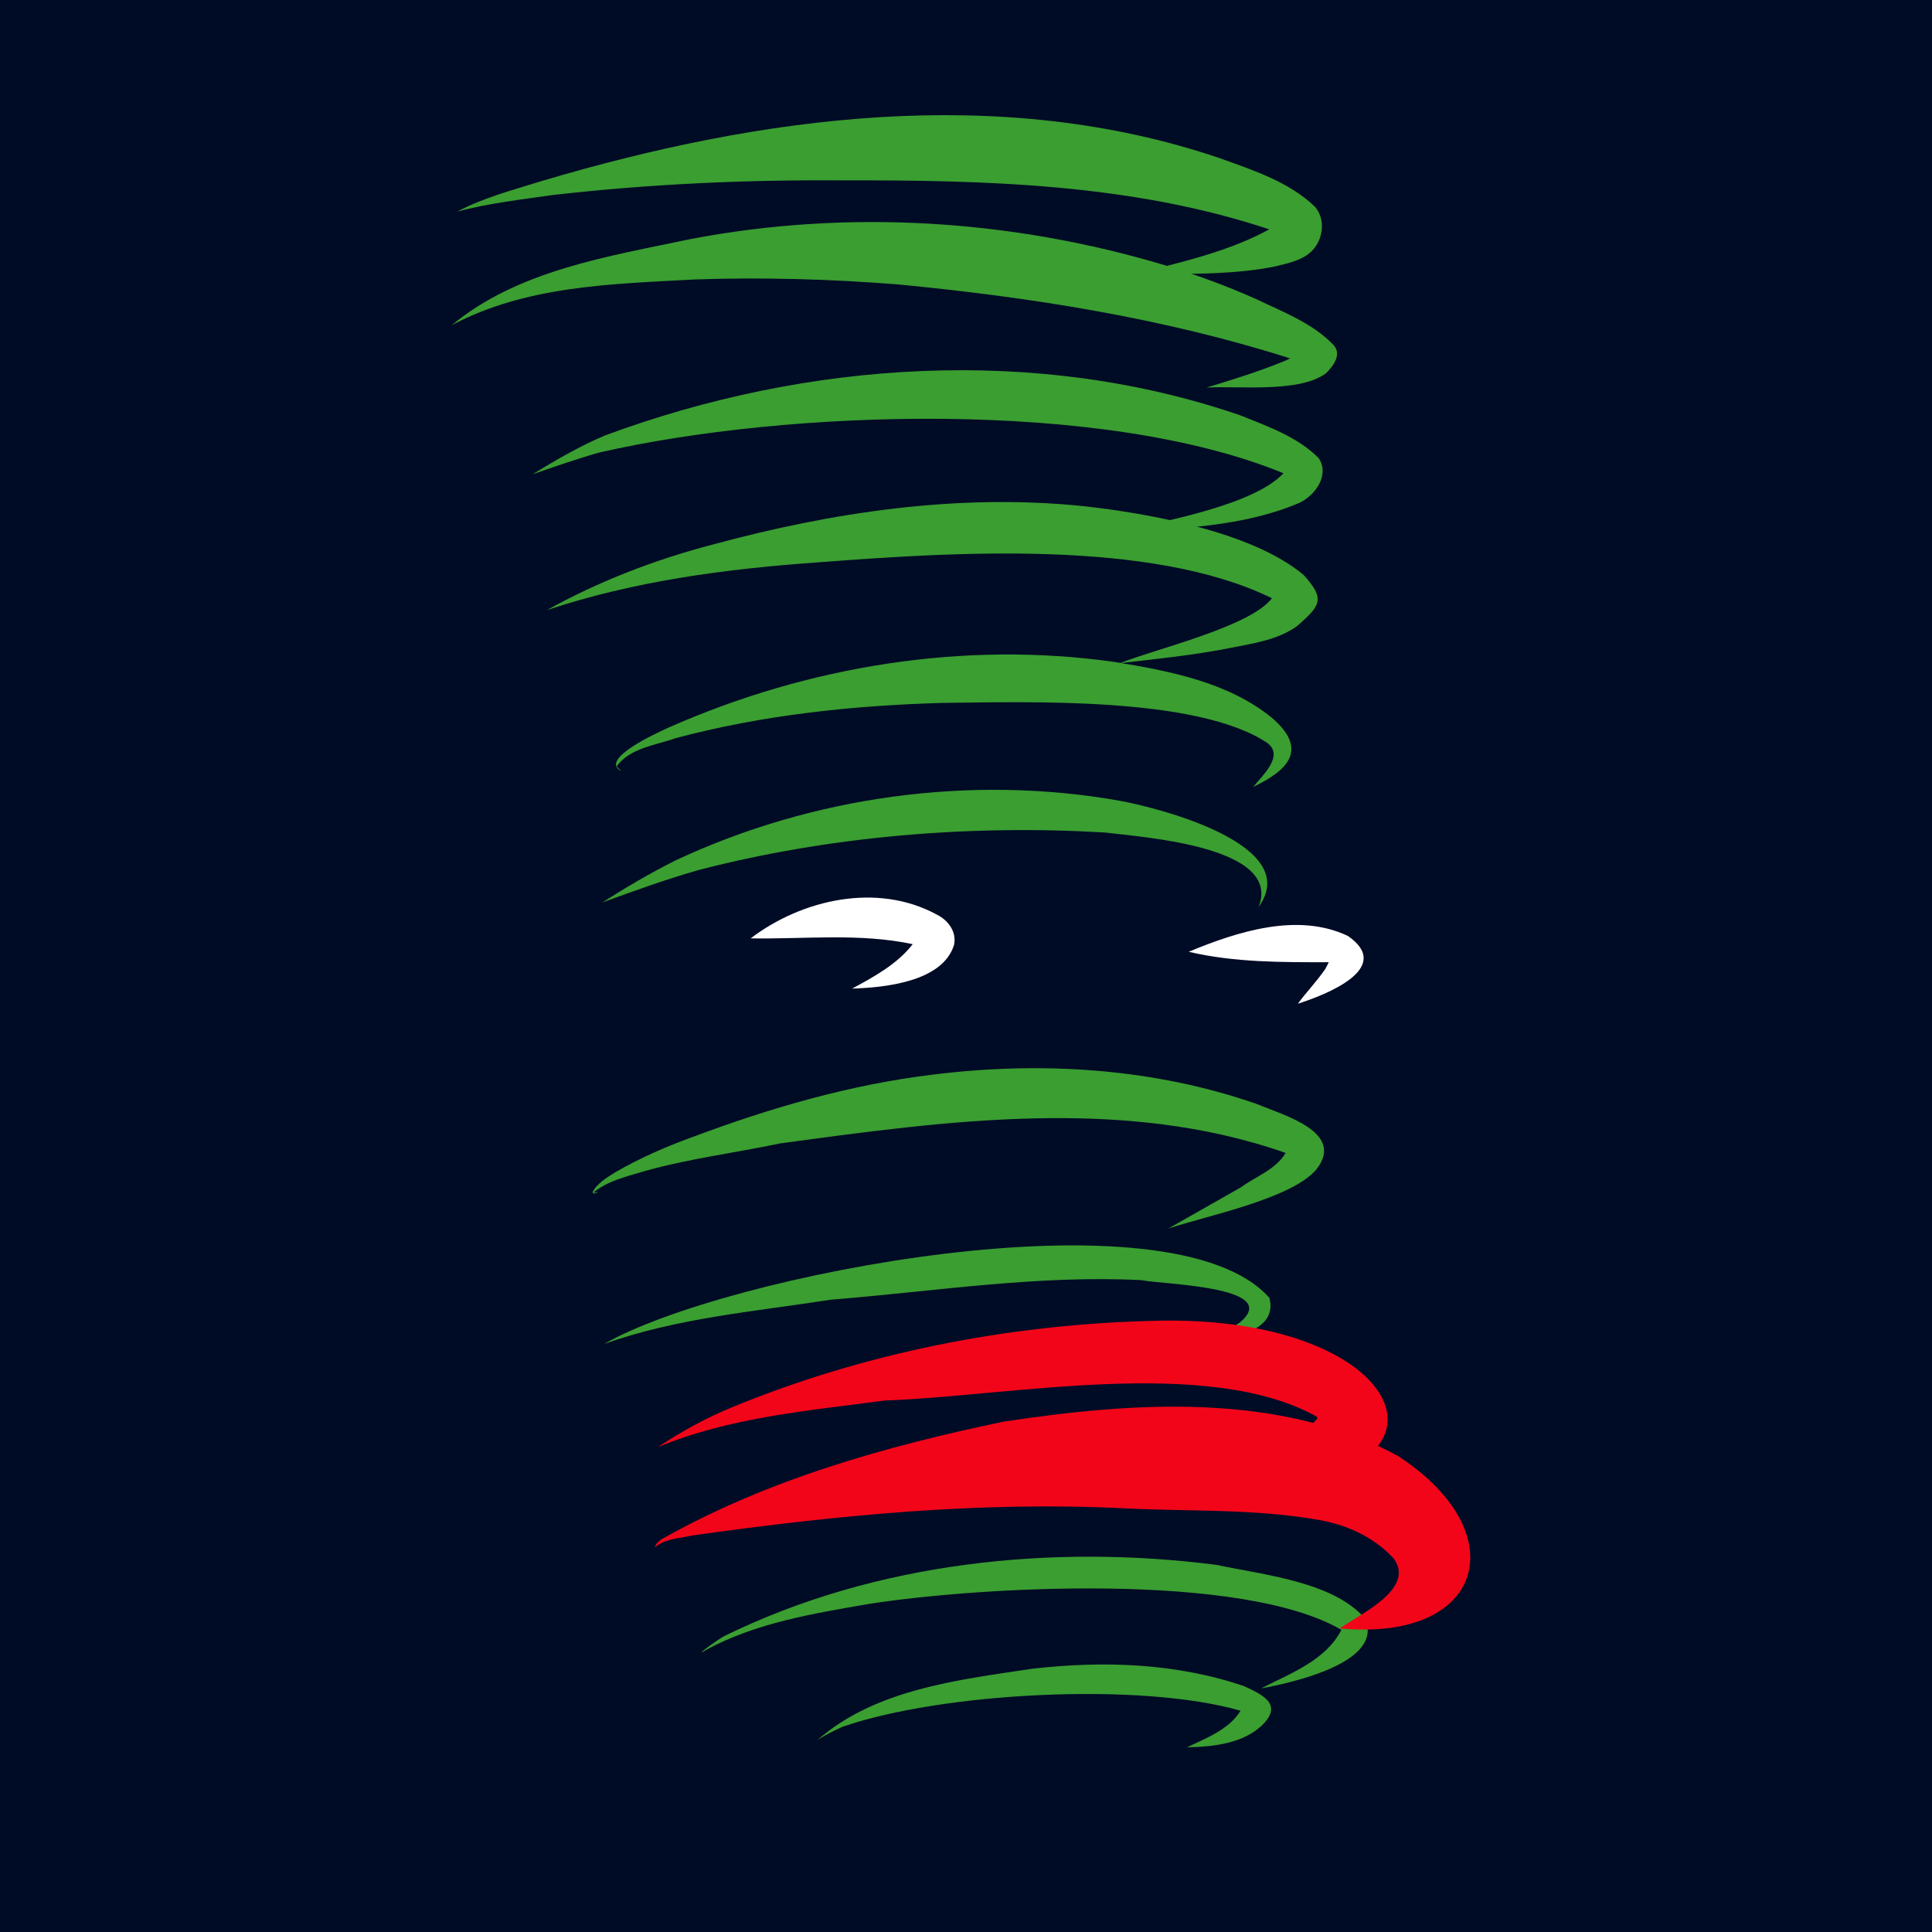
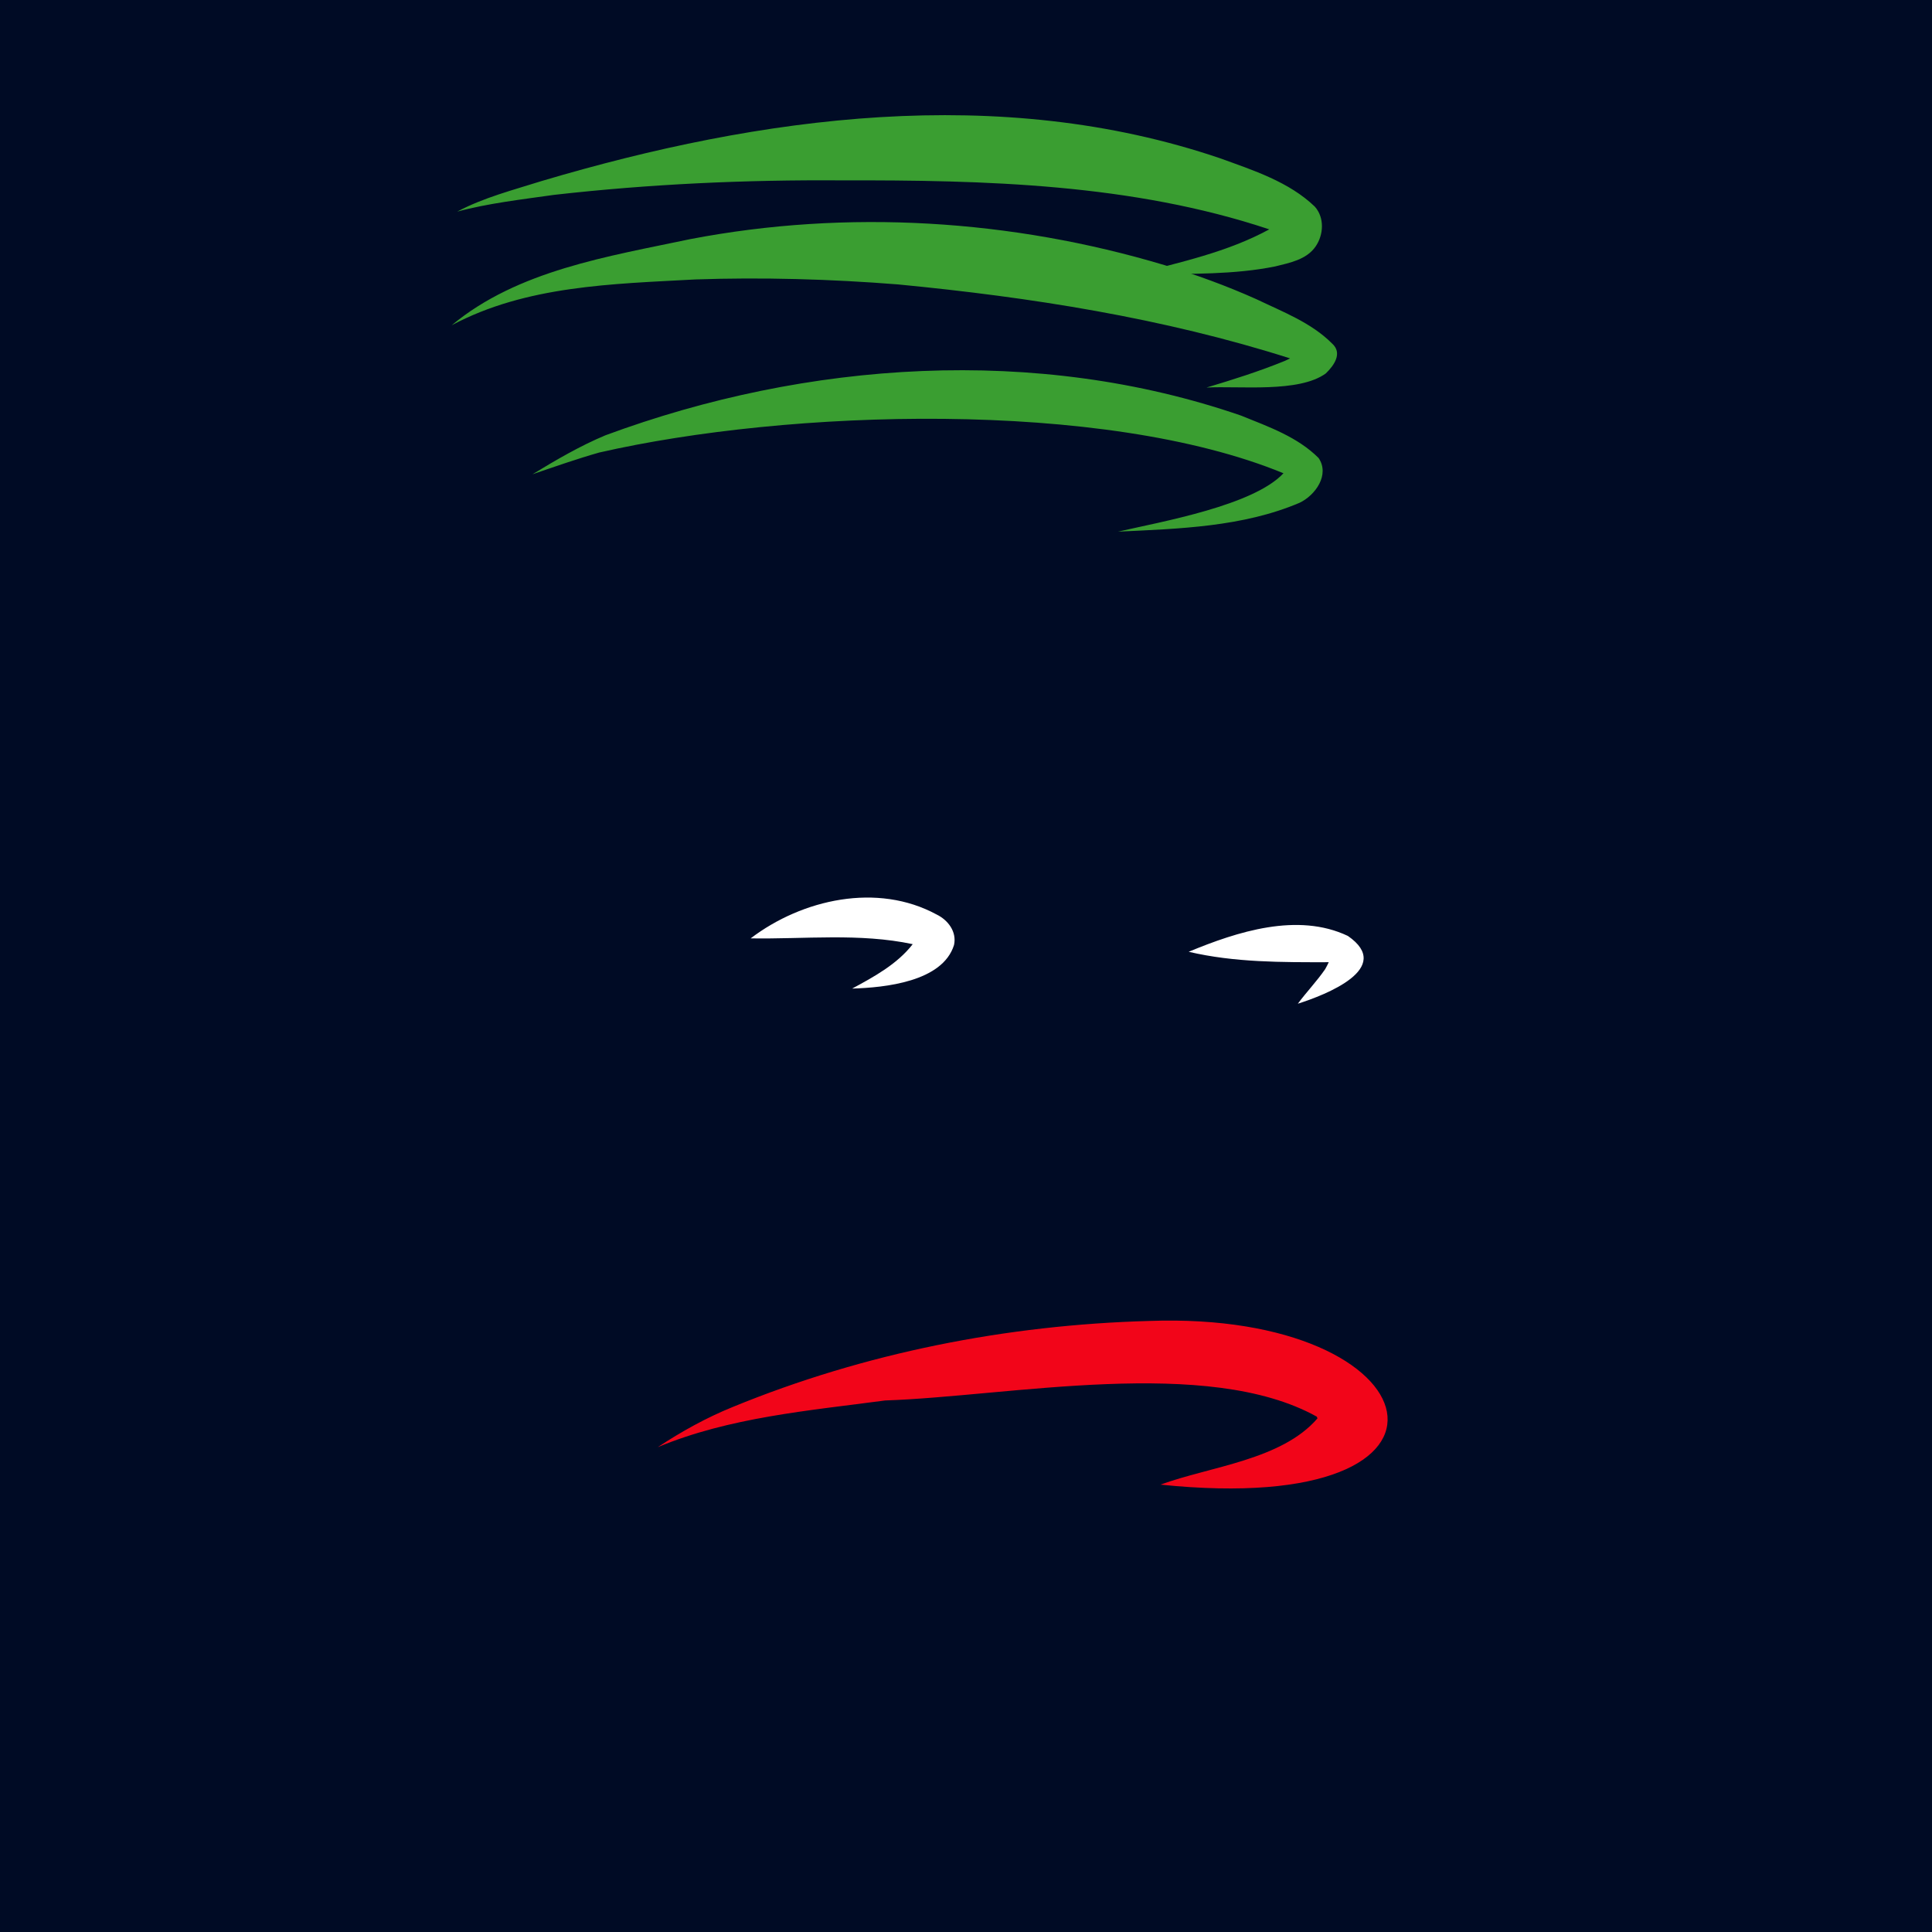
<svg xmlns="http://www.w3.org/2000/svg" viewBox="0 0 500 500">
  <rect x="0" y="0" width="500" height="500" fill="#333333" stroke="none" />
  <path d="M506.39-6.39V506.4H-6.39V-6.39h512.78z" fill="#000b25" stroke="#000" stroke-width="2" stroke-miterlimit="10" />
  <g fill="#3a9e31">
    <path d="M297.31 71.02c-1.23-.04-2.58.01-3.74-.05 11.85-3.09 24.1-5.72 34.91-11.61-35.38-11.82-73.66-12.77-110.68-12.68-24.87-.18-49.69.95-74.41 3.75-8.31 1.18-17.2 2.2-25.07 4.34 6.83-3.64 14.55-5.61 21.89-7.93 56.62-16.82 118.49-25.28 175.57-5.87 8.55 3.1 17.82 6.08 24.49 12.5 2.55 2.86 2.3 7.3.2 10.33-2.34 3.39-6.67 4.21-10.4 5.14-10.69 2.17-21.86 1.87-32.76 2.08z" />
    <path d="M312.24 100.3c6.88-2.06 13.69-4.21 20.34-6.93.44-.2.86-.4 1.29-.62-32.82-10.46-67.2-15.84-101.43-19.14-17.61-1.4-35.33-1.88-52.5-1.29-21.52 1.17-43.77 1.58-63.05 11.86 17.11-14.23 40.55-17.82 61.77-22.3 40.62-7.78 83.12-5.12 122.7 6.73 8.12 2.46 16.09 5.37 23.84 8.84 6.78 3.26 14.11 6.02 19.51 11.42 2.83 2.5.55 5.7-1.59 7.77-6.96 5.07-22.29 3.19-30.88 3.66zm-22.9 37.29c11.37-2.6 35.02-6.76 42.82-15.11-46.73-19.23-128.31-16.53-177.1-5.36-5.81 1.65-11.59 3.69-17.25 5.62 6.09-3.7 12.31-7.35 18.91-10.1 52.13-19.28 111.53-23.35 164.5-5.07 7.32 2.96 14.59 5.54 20.02 10.95 2.97 4.33-.82 9.66-4.91 11.6-14.72 6.27-31.27 6.72-46.99 7.47z" />
-     <path d="M289.83 171.62c9.56-3.77 33.69-9.43 39.35-16.79-31.4-15.41-83.17-11.89-117.54-9.29-24.07 1.71-47.69 4.87-70.13 12.37 13.42-7.46 27.88-13.03 42.77-16.94 31.17-8.45 63.63-13.3 95.93-10 17.05 1.86 43.99 6.71 57.18 17.84 5.7 6.31 4.31 7.87-1.6 13.14-4.98 3.64-11.31 4.53-17.22 5.7-9.47 1.91-19.22 2.86-28.74 3.97z" />
-     <path d="M324.32 203.65c2.36-2.94 8.15-8.06 3.62-11.4-18.16-12.12-62.3-10.55-83.91-10.34-23.28.66-46.63 3.1-69.17 9.13-5.23 1.86-11.8 2.51-15.26 7.28.33.48.89.93 1.24 1.3-6.19-3.13 9.66-10.15 12.31-11.38 35.96-15.87 76.36-22.48 115.39-16.91 14.07 2.3 29.17 5.18 40.52 14.34 9.49 8.08 4.66 13.52-4.74 17.98zm1.38 31.11c6.36-15.73-29.97-18.08-39.75-19.31-35.04-2.06-71.18.94-105.03 9.68-8.46 2.41-16.81 5.43-25.02 8.42 6.11-3.91 12.34-7.56 18.81-10.82 35.43-16.62 76.42-22.33 115-15.51 10.8 1.98 47.7 11.54 35.99 27.54zm-23.35 83.19l18.74-10.64c3.88-2.84 9.13-4.64 11.62-8.93-41.86-14.72-87.83-8.31-130.84-2.46-11.61 2.44-23.86 3.98-35.21 7.21-4.49 1.37-9.23 2.4-12.93 5.38.04.06.09.11.14.17.28 0 .69-.22.92-.26-.67.48-.85.67-1.47.18 1.05-2.19 3.71-3.87 5.86-5.18 6.35-3.69 13.1-6.65 20-9.14 20.12-7.55 40.86-13.59 62.25-16.17 28.08-3.49 57.18-1.72 83.99 7.66 6.66 2.83 22.82 7.18 15.3 16.83-6.35 7.63-28.45 12.04-38.37 15.35zm-146 29.87c30.79-17.77 146.93-40.55 172.18-11.92 2.36 9.19-11.03 10.43-17.31 11.79 3.26-1.74 6.78-3.31 9.79-5.54 10.94-9.34-20.77-9.74-25.6-10.85-26.97-1.37-53.61 2.93-80.39 5.06-19.65 3.06-39.91 4.74-58.67 11.46zm170.03 89.13c7.6-3.89 16.73-7.23 20.77-15.14-25.56-14.94-92.73-11.29-122.14-6.74-14.45 2.5-29.11 4.87-42.05 11.79-4.55 2.89 2.93-2.77 4.7-3.55 38.9-19.03 84.5-23.78 127.18-18.32 11.88 2.55 30.16 4.32 38.34 13.8 5.46 11.42-19.09 16.79-26.8 18.16zm-19.19 15.25c4.97-2.38 10.87-4.58 13.87-9.46-26.06-7.52-77.53-4.69-103.01 4.15-2.25 1.01-4.55 2.14-6.54 3.47 15.03-13.21 36.54-15.61 55.64-18.49 18.32-2.11 37.3-1.5 54.86 4.52 4.54 2.12 9.98 4.55 4.93 9.79-5 5.08-13 5.89-19.75 6.02z" />
  </g>
  <g fill="#f20519">
    <path d="M300.34 384.22c12.9-4.72 31.3-6.36 40.61-17.13-.01-.03-.02-.07-.02-.1-.04-.12-.09-.24-.14-.36-28.37-15.78-79.45-5.28-111.72-4.19-19.8 2.64-40.33 4.36-58.85 12.09 6.06-4.01 12.62-7.66 19.45-10.42 34.11-14 70.89-21.23 107.71-22.25 74.2-2.71 88.95 51.27 2.96 42.36z" />
-     <path d="M346.75 421.43c5.21-3.73 19.57-10.15 13.99-18.03-5.04-5.51-11.93-8.7-19.21-10-16.62-3-33.61-2.19-50.41-3.04-37.49-1.89-75 1.81-112.09 7.04-3.2.74-6.94.81-9.44 2.98-.16-.68 1.17-1.7 1.62-2.02 27.2-15.39 58-24.08 88.47-30.43 33.53-5.08 71.28-7.77 102.07 8.84 30.53 19.86 22.55 48.21-15 44.66z" />
  </g>
  <path d="M220.54 255.84c5.66-3.05 11.67-6.33 15.67-11.49-13.71-2.93-28.06-1.27-41.94-1.5 13.38-10.17 32.81-14.49 48.12-6.18 2.96 1.44 5.26 4.46 4.51 7.89-2.95 9.52-17.89 11.03-26.36 11.28zm115.34 3.92c2.26-3.06 4.94-5.83 7.09-8.97.33-.58.63-1.17.91-1.77-12.09.02-24.41.08-36.25-2.7 12.56-5.21 28.21-10.27 41.2-4.1 12.08 8.36-5.83 15.28-12.95 17.54z" fill="#fff" />
</svg>